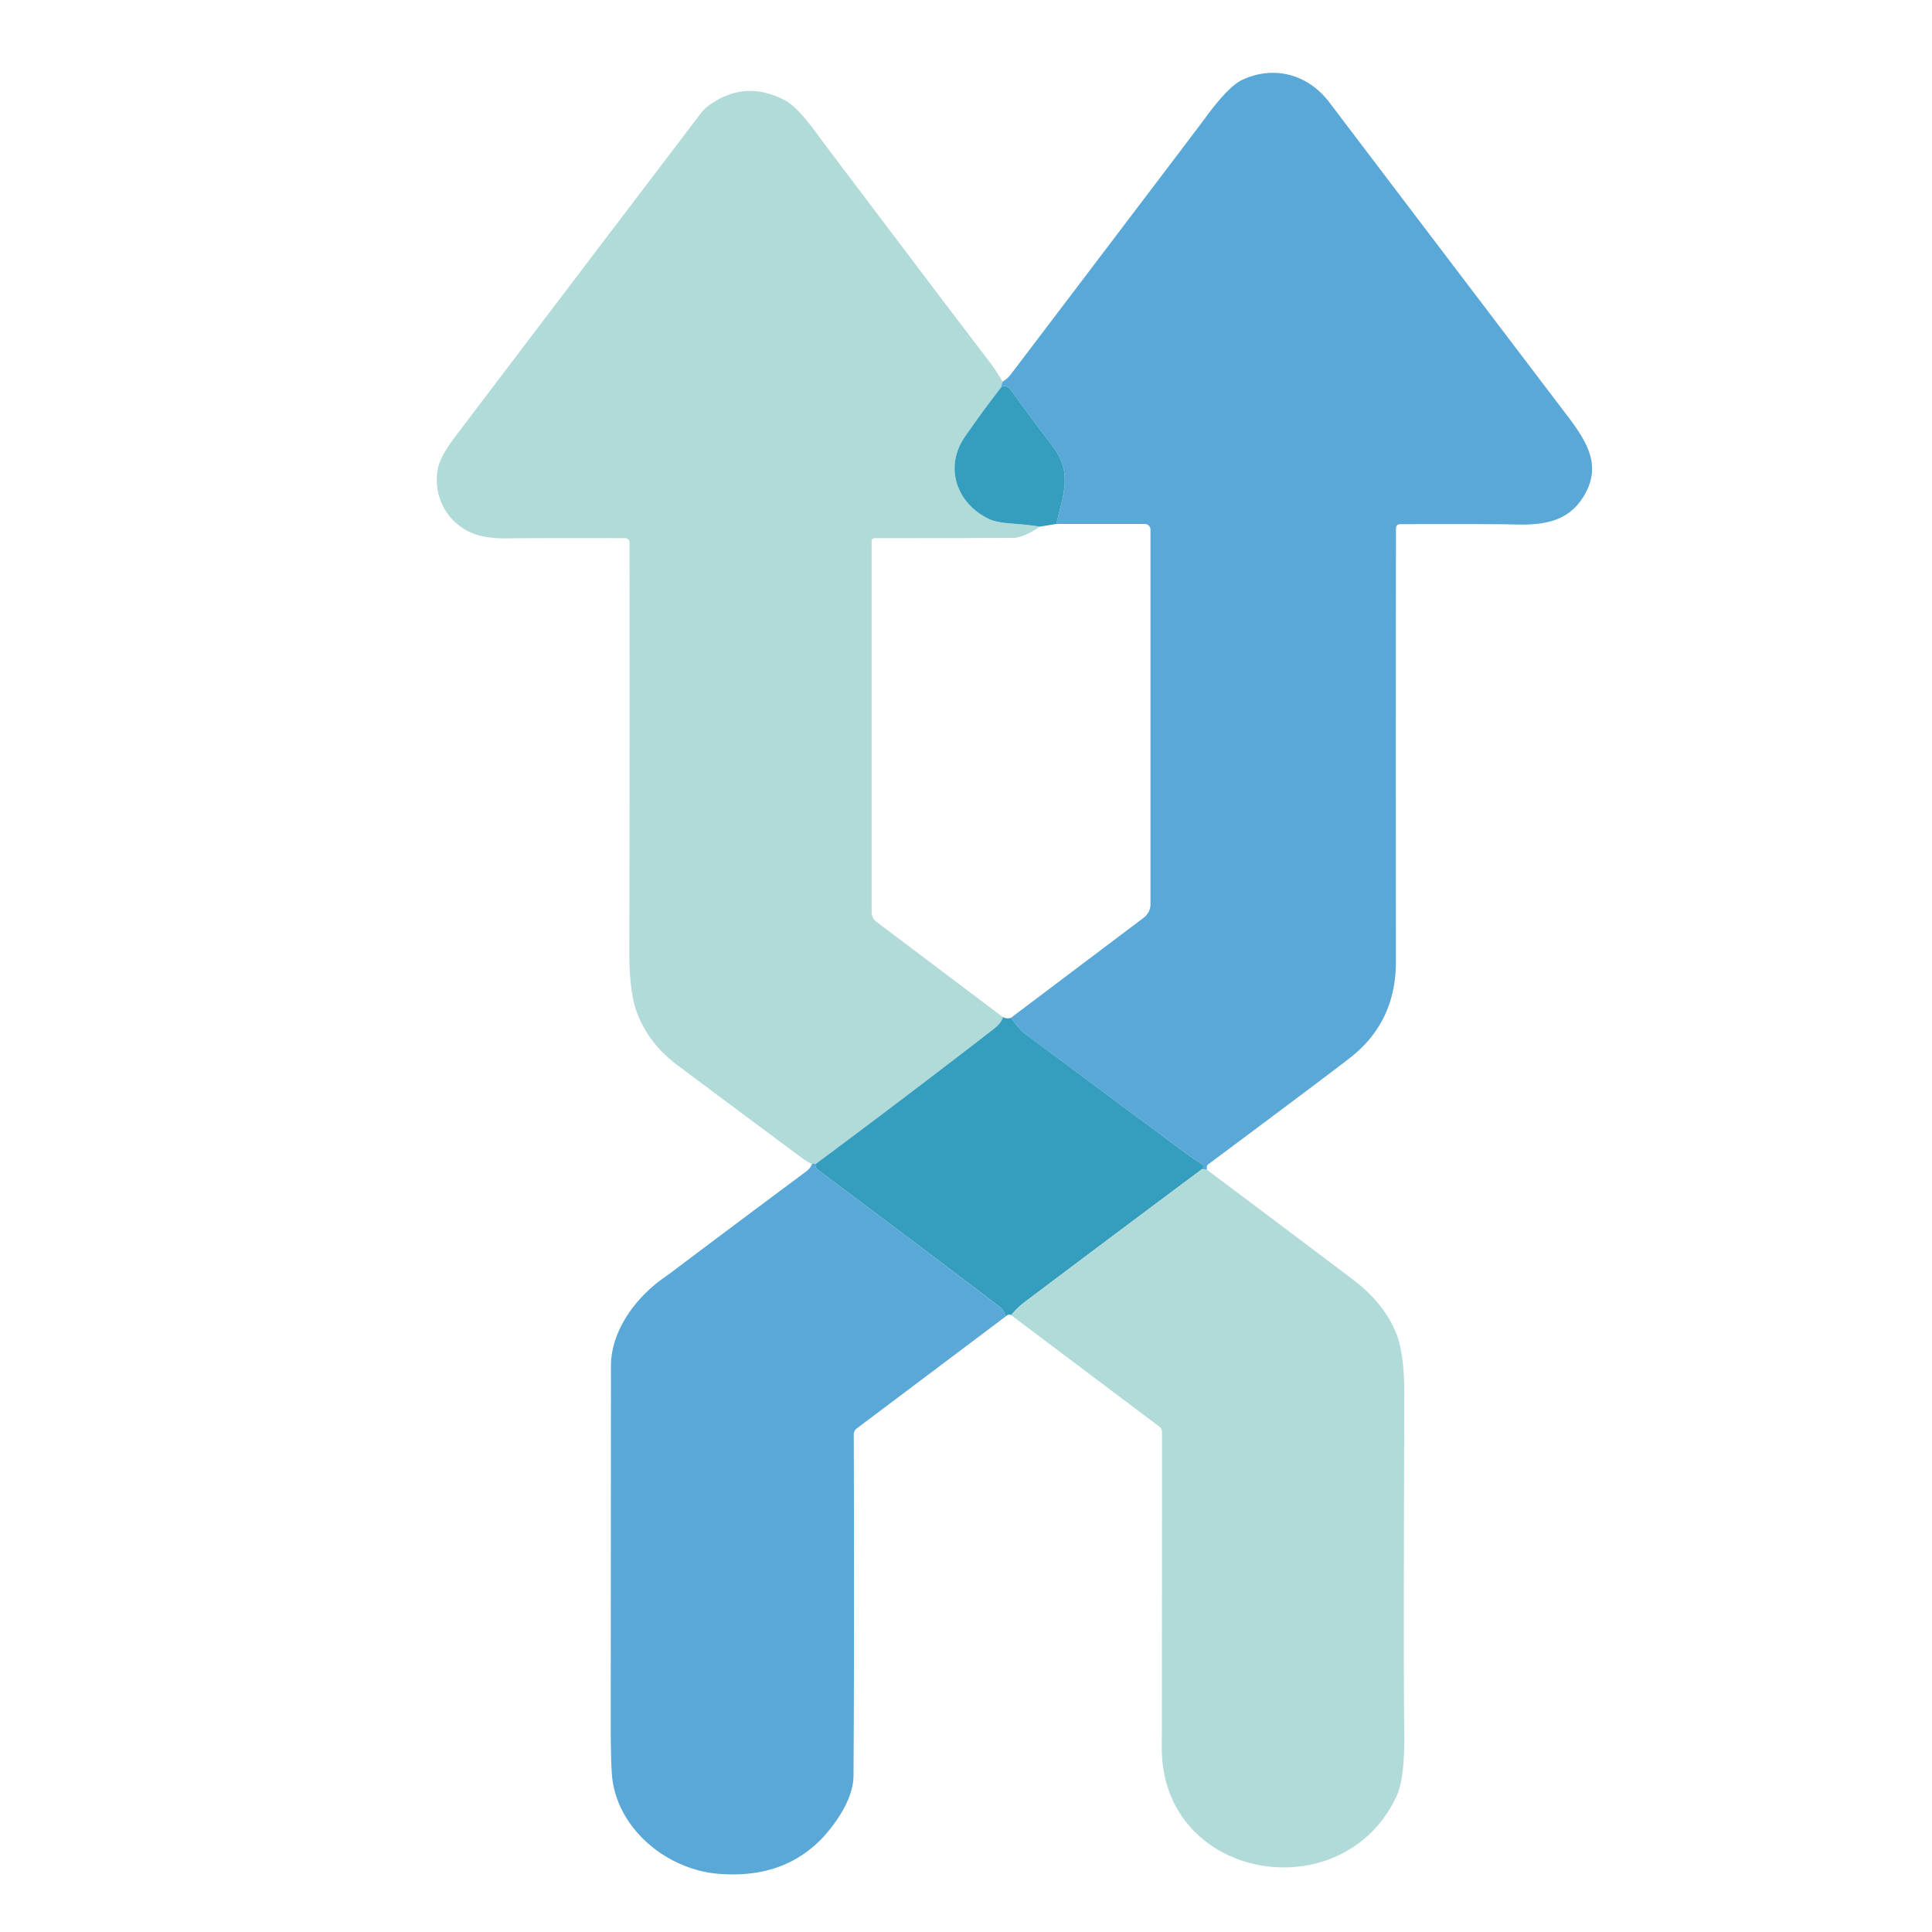
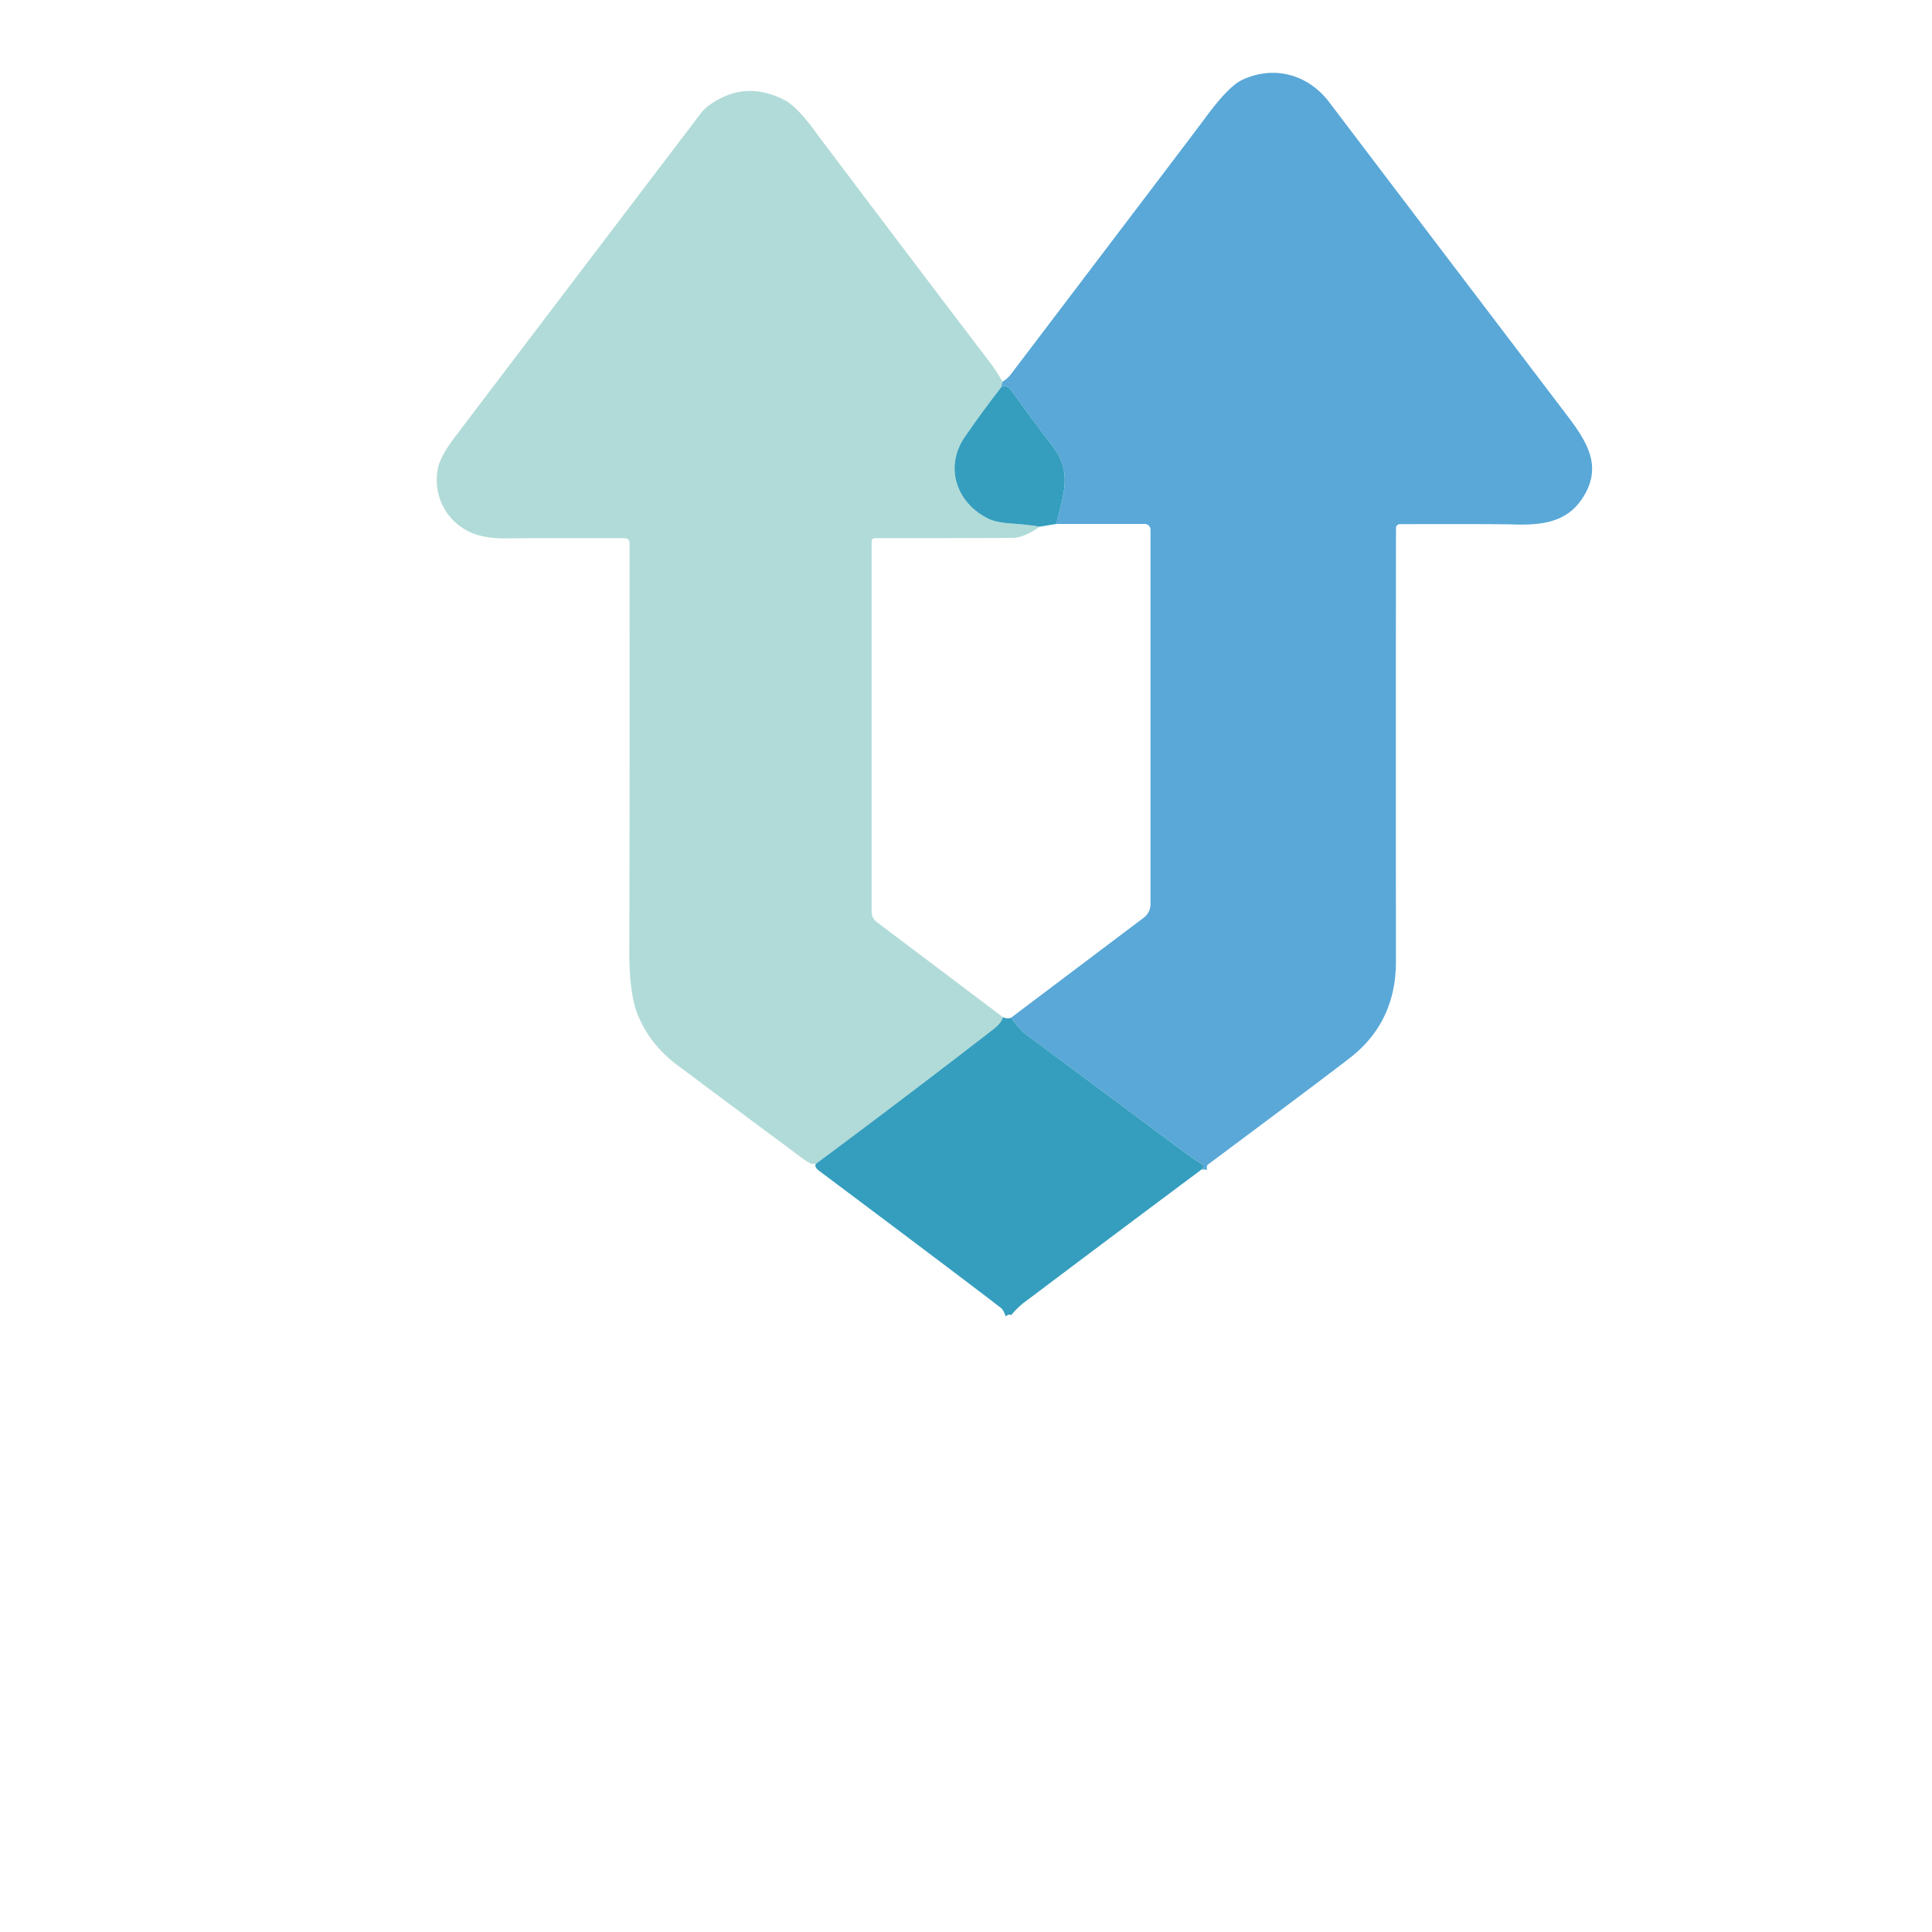
<svg xmlns="http://www.w3.org/2000/svg" version="1.1" viewBox="0.00 0.00 320.00 320.00">
  <path fill="#59a8d8" d="   M 199.92 193.77   Q 199.57 193.68 199.00 193.72   L 199.21 193.50   A 0.41 0.41 0.0 0 0 199.13 192.87   Q 197.53 191.85 196.01 190.72   Q 172.60 173.31 169.78 171.22   Q 168.91 170.57 167.46 168.57   L 189.44 152.00   A 2.80 2.80 0.0 0 0 190.56 149.76   L 190.56 87.74   A 0.96 0.96 0.0 0 0 189.60 86.78   L 174.96 86.78   C 176.05 82.03 177.75 78.33 174.35 73.90   Q 170.86 69.36 167.53 64.73   Q 166.76 63.66 165.89 64.05   Q 165.85 63.64 166.05 63.22   Q 166.88 62.73 167.45 61.97   Q 198.47 21.12 199.61 19.56   Q 203.43 14.34 205.71 13.25   C 210.81 10.83 216.53 12.14 220.18 16.95   Q 227.07 26.05 259.62 68.89   C 262.94 73.26 265.19 77.07 262.53 81.82   C 260.04 86.26 256.06 87.04 250.71 86.87   Q 248.17 86.78 231.83 86.82   A 0.62 0.62 0.0 0 0 231.22 87.44   Q 231.18 114.96 231.21 159.25   Q 231.22 169.24 223.67 175.16   Q 220.33 177.78 200.11 192.86   A 0.53 0.52 -21.1 0 0 199.89 193.34   L 199.92 193.77   Z" />
  <path fill="#b1dbd8" d="   M 166.05 63.22   Q 165.85 63.64 165.89 64.05   Q 162.73 68.12 159.83 72.32   C 156.30 77.41 158.49 83.45 163.82 85.97   Q 165.10 86.58 167.97 86.75   Q 170.08 86.88 172.24 87.23   Q 169.54 89.08 167.75 89.09   Q 157.84 89.14 144.88 89.14   A 0.51 0.51 0.0 0 0 144.37 89.65   L 144.37 151.06   A 2.05 2.03 -71.6 0 0 145.18 152.69   L 166.10 168.46   Q 165.92 169.40 164.50 170.50   Q 149.93 181.77 135.13 192.77   Q 134.79 192.68 134.48 192.81   Q 133.64 192.40 132.90 191.85   Q 122.59 184.20 112.14 176.38   Q 107.58 172.96 105.59 167.96   Q 104.20 164.46 104.23 157.34   Q 104.30 137.67 104.27 89.86   A 0.73 0.72 0.0 0 0 103.54 89.14   Q 89.74 89.11 83.74 89.17   Q 79.90 89.21 77.50 87.97   C 73.60 85.95 71.73 81.76 72.53 77.60   Q 72.91 75.61 75.30 72.45   Q 93.21 48.83 116.12 18.72   A 5.98 5.76 -0.4 0 1 117.40 17.47   Q 123.35 13.16 129.95 16.58   C 132.34 17.82 134.99 21.77 136.17 23.33   Q 153.60 46.44 163.86 59.89   Q 165.06 61.47 166.05 63.22   Z" />
  <path fill="#359ebe" d="   M 174.96 86.78   L 172.24 87.23   Q 170.08 86.88 167.97 86.75   Q 165.10 86.58 163.82 85.97   C 158.49 83.45 156.30 77.41 159.83 72.32   Q 162.73 68.12 165.89 64.05   Q 166.76 63.66 167.53 64.73   Q 170.86 69.36 174.35 73.90   C 177.75 78.33 176.05 82.03 174.96 86.78   Z" />
  <path fill="#359ebe" d="   M 167.46 168.57   Q 168.91 170.57 169.78 171.22   Q 172.60 173.31 196.01 190.72   Q 197.53 191.85 199.13 192.87   A 0.41 0.41 0.0 0 1 199.21 193.50   L 199.00 193.72   Q 184.33 204.66 169.70 215.68   Q 168.53 216.56 167.48 217.83   Q 167.05 217.59 166.58 218.04   Q 166.18 216.94 165.82 216.66   Q 159.39 211.69 135.76 193.99   Q 134.81 193.29 135.13 192.77   Q 149.93 181.77 164.50 170.50   Q 165.92 169.40 166.10 168.46   Q 166.81 168.81 167.46 168.57   Z" />
-   <path fill="#59a8d8" d="   M 135.13 192.77   Q 134.81 193.29 135.76 193.99   Q 159.39 211.69 165.82 216.66   Q 166.18 216.94 166.58 218.04   L 141.91 236.59   A 1.25 1.23 72.0 0 0 141.41 237.59   Q 141.51 271.26 141.37 294.08   Q 141.35 297.75 137.99 302.30   Q 131.25 311.41 118.89 310.35   C 110.79 309.66 102.84 303.46 101.49 295.14   Q 101.16 293.10 101.16 285.82   Q 101.17 267.54 101.19 226.29   C 101.20 220.43 105.24 214.91 110.10 211.54   Q 110.81 211.05 112.04 210.11   Q 122.28 202.39 133.53 194.03   Q 134.23 193.51 134.48 192.81   Q 134.79 192.68 135.13 192.77   Z" />
-   <path fill="#b1dbd8" d="   M 199.00 193.72   Q 199.57 193.68 199.92 193.77   Q 212.02 202.83 224.08 211.93   Q 229.07 215.69 231.16 220.60   Q 232.62 224.03 232.60 231.08   Q 232.44 278.48 232.59 286.39   Q 232.73 294.44 231.33 297.47   C 222.46 316.64 192.18 311.53 192.43 289.24   Q 192.46 286.11 192.46 237.17   A 1.10 1.09 18.8 0 0 192.03 236.30   L 167.48 217.83   Q 168.53 216.56 169.70 215.68   Q 184.33 204.66 199.00 193.72   Z" />
</svg>